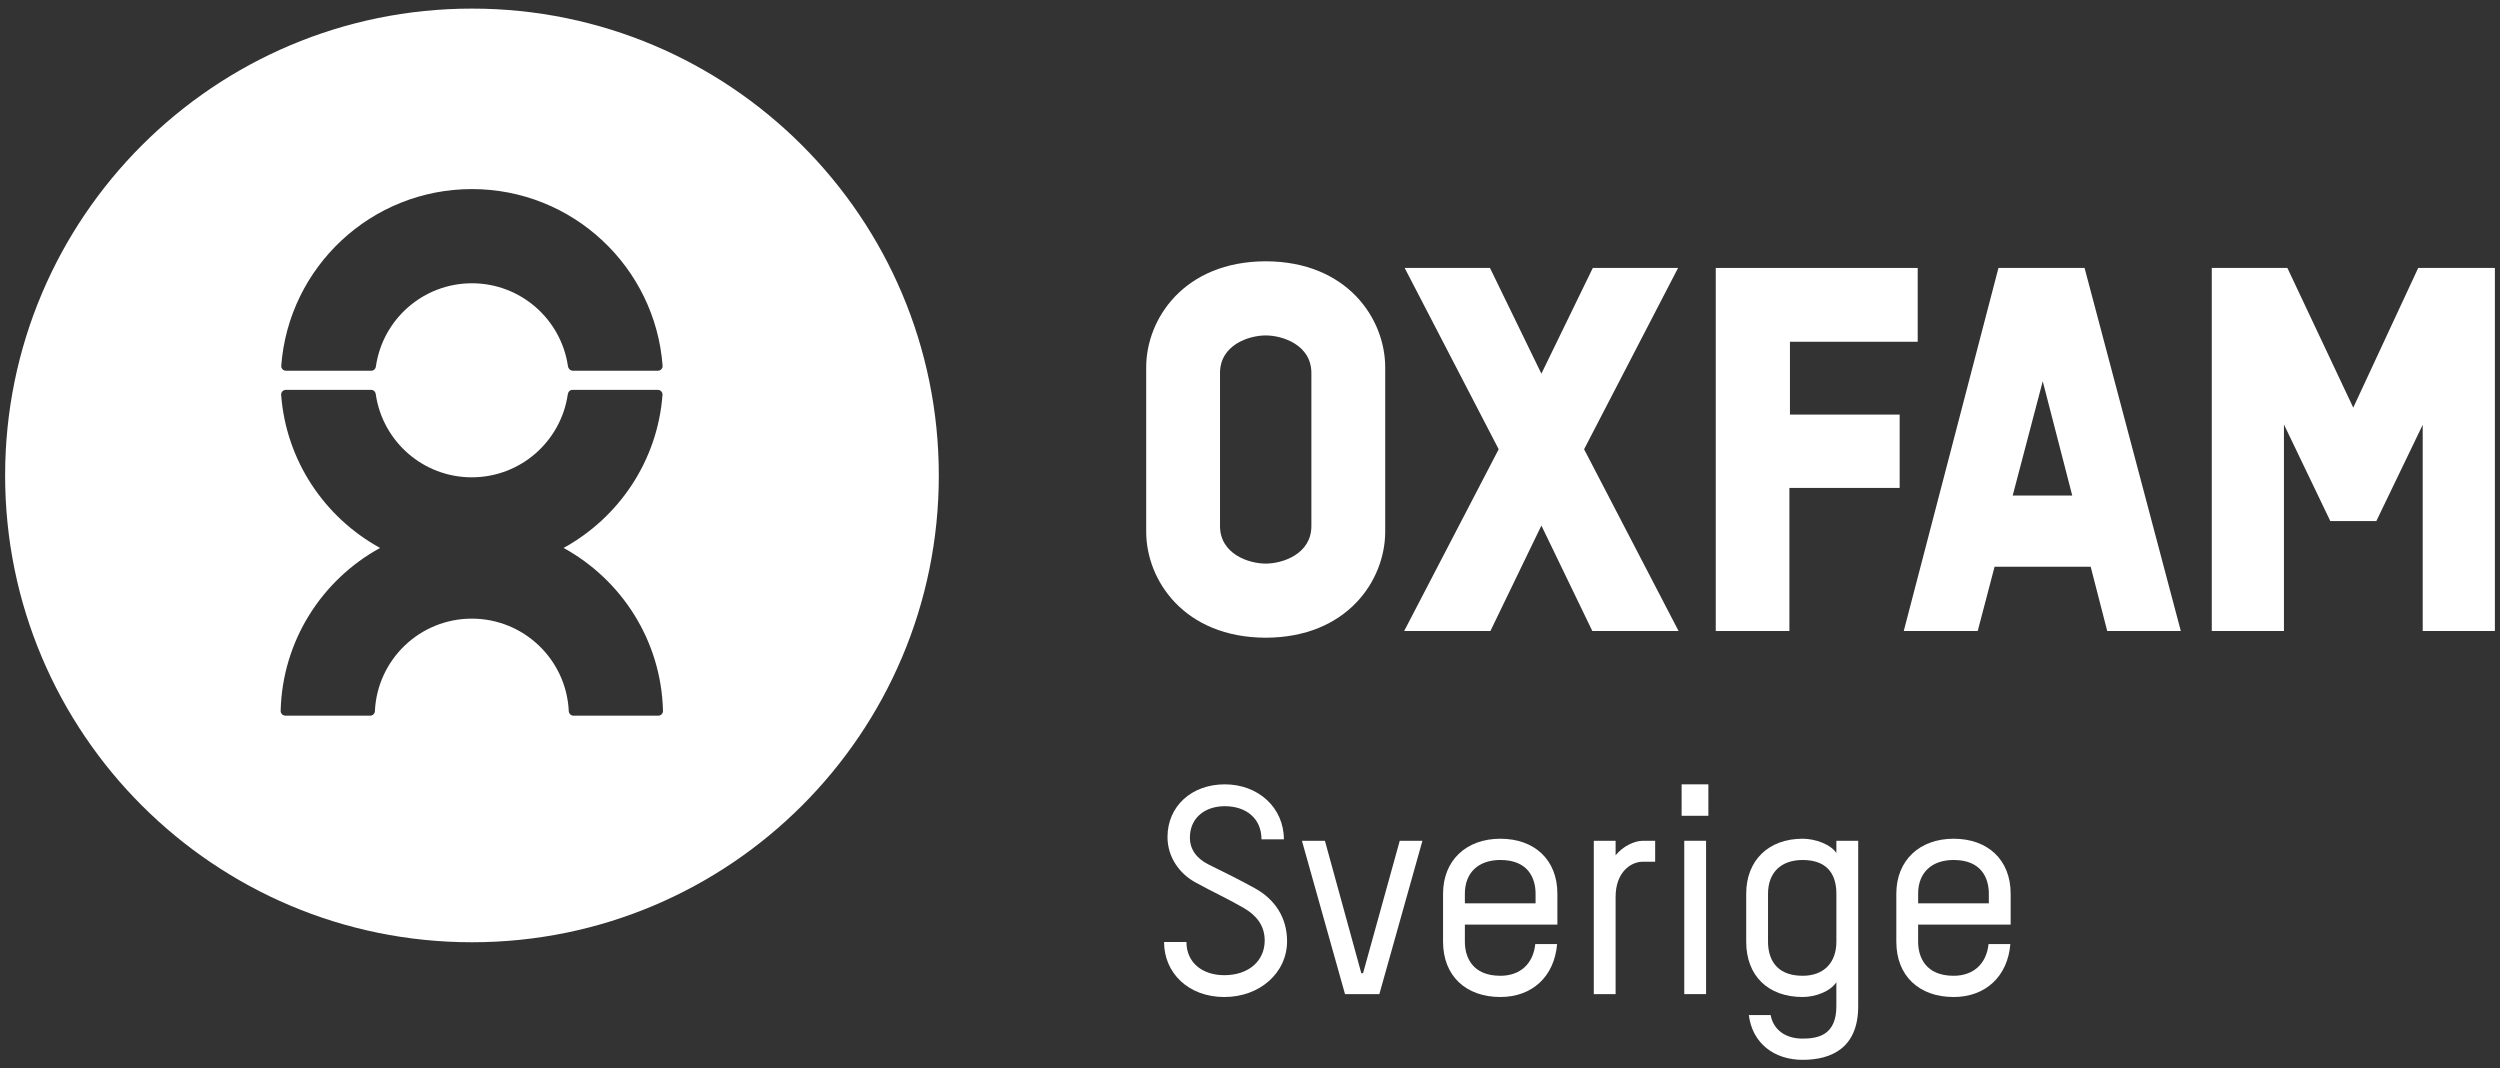
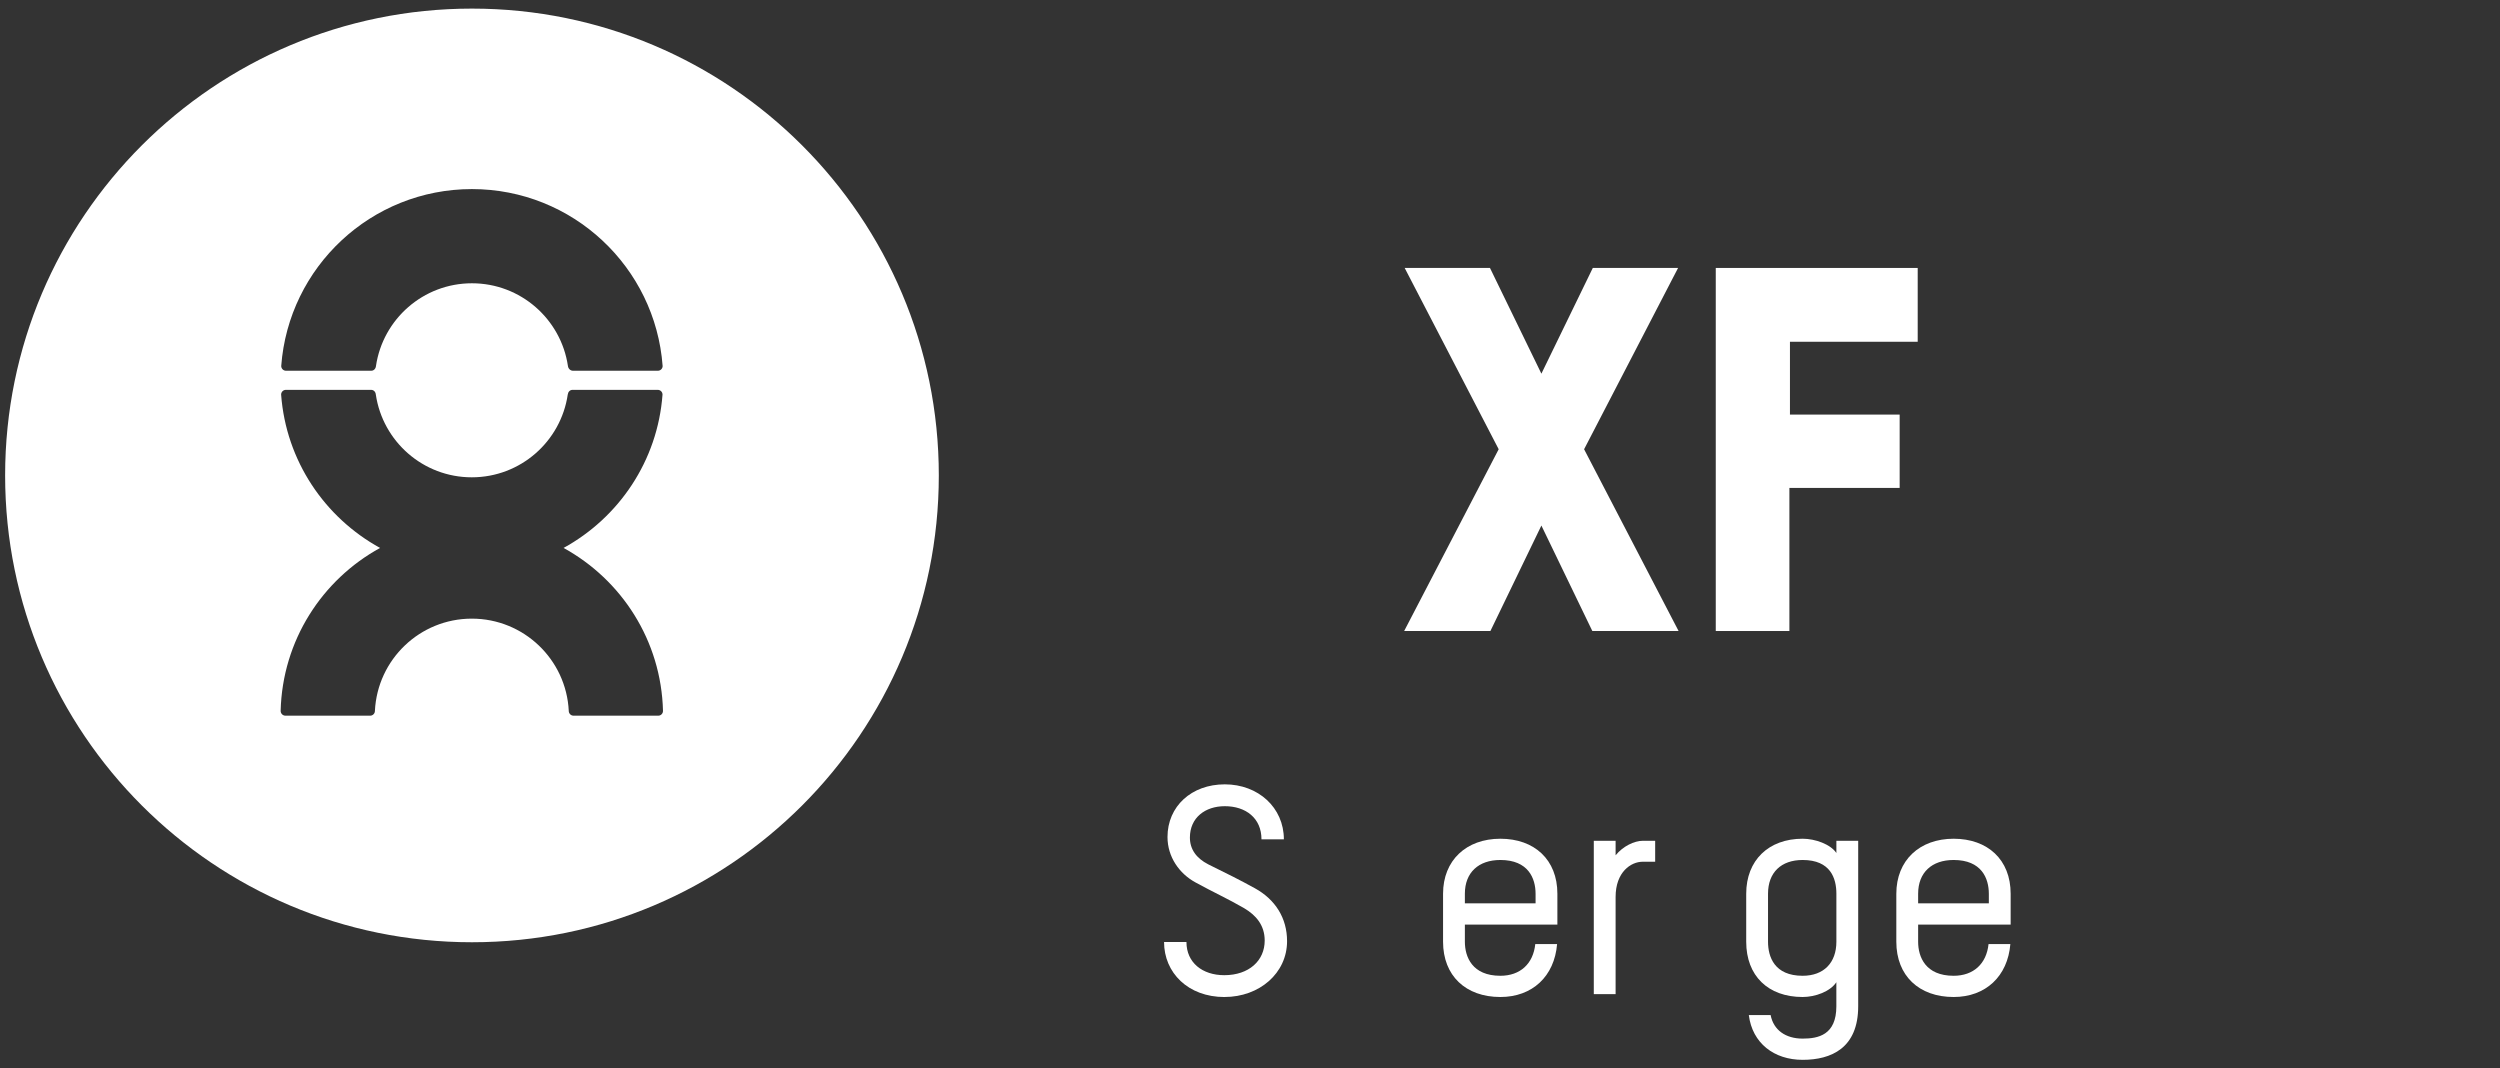
<svg xmlns="http://www.w3.org/2000/svg" id="Layer_2" viewBox="0 0 683.15 291.97">
  <rect x="0" y="0" width="683.15" height="291.97" fill="#333333" stroke="none" />
  <defs>
    <style>.cls-1{fill:#fff;}</style>
  </defs>
  <g>
    <path class="cls-1" d="M256.54,129.91c0,70.46-57.11,127.57-127.57,127.57S1.4,200.37,1.4,129.91,58.52,2.35,128.97,2.35s127.57,57.11,127.57,127.57Zm-178.38-28.6h23.28c.72,0,1.23-.57,1.3-1.31,1.89-12.78,12.91-22.59,26.22-22.59s24.33,9.81,26.23,22.59c.08,.72,.66,1.31,1.38,1.31h23.19c.73,0,1.31-.58,1.31-1.3-2-27.03-24.57-48.34-52.11-48.34s-50.11,21.3-52.11,48.34c0,.72,.58,1.3,1.3,1.3Zm75.84,48.42c15.11-8.29,25.7-23.79,27.04-41.9,0-.72-.58-1.3-1.31-1.3h-23.28c-.72,0-1.22,.57-1.31,1.3-1.89,12.79-12.91,22.6-26.22,22.6s-24.33-9.81-26.22-22.6c-.07-.76-.58-1.3-1.31-1.3h-23.27c-.72,0-1.3,.58-1.3,1.3,1.34,18.11,11.93,33.61,27.04,41.9-15.84,8.68-26.7,25.31-27.17,44.53,0,.72,.58,1.31,1.31,1.31h23.14c.72,0,1.31-.58,1.31-1.31,.68-14.04,12.28-25.21,26.48-25.21s25.81,11.17,26.49,25.21c0,.72,.59,1.31,1.3,1.31h23.15c.72,0,1.3-.58,1.3-1.31-.47-19.22-11.33-35.84-27.17-44.53Z" />
    <g>
-       <path class="cls-1" d="M358.35,143.74c0,7.67-7.87,10.27-12.48,10.27s-12.49-2.6-12.49-10.27v-41.81c0-7.68,7.87-10.27,12.49-10.27s12.48,2.6,12.48,10.27v41.81Zm-12.48-72.34c-22.3,.06-32.66,15.7-32.66,28.97v44.91c0,13.29,10.36,28.92,32.66,28.98,22.3-.06,32.65-15.7,32.65-28.98v-44.91c0-13.27-10.36-28.91-32.65-28.97Z" />
      <polygon class="cls-1" points="488.97 172.43 488.97 133.33 519.1 133.33 519.1 113.29 489.12 113.29 489.12 93.39 524.03 93.39 524.03 73.22 468.85 73.22 468.85 172.43 488.97 172.43" />
-       <path class="cls-1" d="M558.2,104.18l8.06,31.22h-16.27l8.21-31.22Zm17.62,68.25h20.11l-26.3-99.21h-23.53l-25.88,99.21h20.21l4.61-17.57h26.26l4.52,17.57Z" />
      <polygon class="cls-1" points="432.87 122.76 458.55 73.22 435.25 73.22 421.2 102.11 407.15 73.22 383.84 73.22 409.53 122.76 383.7 172.43 407.27 172.43 421.2 143.61 435.12 172.43 458.69 172.43 432.87 122.76" />
-       <polygon class="cls-1" points="660.8 73.22 643.05 111.39 625.05 73.22 604.39 73.22 604.39 172.43 624.11 172.43 624.11 115.99 636.78 142.38 649.36 142.38 662.03 116.08 662.03 172.43 681.75 172.43 681.75 73.22 660.8 73.22" />
    </g>
  </g>
  <g>
    <path class="cls-1" d="M334.63,272.45c-10.02,0-16.54-6.68-16.54-15.03h6.12c0,5.64,4.37,9.06,10.33,9.06,6.76,0,11.05-3.98,11.05-9.46,0-4.21-2.38-6.92-5.57-8.82-4.21-2.46-8.58-4.45-13.36-7.08-4.37-2.38-7.63-6.92-7.63-12.4,0-8.35,6.52-14.39,15.66-14.39s16.14,6.36,16.14,15.03h-6.12c0-5.8-4.29-9.06-10.02-9.06-5.33,0-9.54,3.1-9.54,8.58,0,3.18,1.75,5.64,5.01,7.31,5.17,2.54,8.67,4.29,12.72,6.52,5.64,3.1,8.82,8.19,8.82,14.47,0,8.75-7.55,15.26-17.09,15.26Z" />
-     <path class="cls-1" d="M372.47,265.93l10.02-36.17h6.2l-11.77,41.9h-9.38l-11.77-41.9h6.28l9.94,36.17h.48Z" />
    <path class="cls-1" d="M425.57,252.65h-25.28v4.69c0,4.13,1.99,9.3,9.7,9.3,5.41,0,8.98-3.26,9.54-8.67h5.96c-.72,8.82-6.76,14.47-15.5,14.47-9.46,0-15.66-5.8-15.66-15.1v-13.12c0-9.14,6.36-15.03,15.66-15.03s15.58,5.72,15.58,15.03v8.43Zm-5.96-8.43c0-4.21-1.99-9.22-9.62-9.22-5.96,0-9.7,3.42-9.7,9.22v2.62h19.32v-2.62Z" />
    <path class="cls-1" d="M448.87,235.48c-3.18,0-7.39,2.78-7.39,9.62v26.55h-5.96v-41.9h5.96v3.97c1.99-2.46,5.09-3.97,7.47-3.97h3.34v5.72h-3.42Z" />
-     <path class="cls-1" d="M459.52,222.92v-8.59h7.31v8.59h-7.31Zm.72,48.73v-41.9h5.96v41.9h-5.96Z" />
    <path class="cls-1" d="M501.81,268.39c-1.67,2.54-5.72,4.05-9.22,4.05-9.46,0-15.42-5.8-15.42-15.1v-13.12c0-9.14,6.12-15.03,15.42-15.03,3.42,0,7.63,1.51,9.22,3.9v-3.34h5.96v45.23c0,11.45-7.39,14.63-15.18,14.63s-13.75-4.53-14.71-12.24h5.96c.79,4.13,4.13,6.44,8.74,6.44,4.21,0,9.22-.95,9.22-8.82v-6.6Zm0-24.17c0-4.21-1.59-9.22-9.22-9.22-5.88,0-9.46,3.42-9.46,9.22v13.12c0,4.13,1.75,9.3,9.46,9.3,5.8,0,9.22-3.58,9.22-9.3v-13.12Z" />
    <path class="cls-1" d="M549.43,252.65h-25.28v4.69c0,4.13,1.99,9.3,9.7,9.3,5.41,0,8.98-3.26,9.54-8.67h5.96c-.72,8.82-6.76,14.47-15.5,14.47-9.46,0-15.66-5.8-15.66-15.1v-13.12c0-9.14,6.36-15.03,15.66-15.03s15.58,5.72,15.58,15.03v8.43Zm-5.96-8.43c0-4.21-1.99-9.22-9.62-9.22-5.96,0-9.7,3.42-9.7,9.22v2.62h19.32v-2.62Z" />
  </g>
</svg>